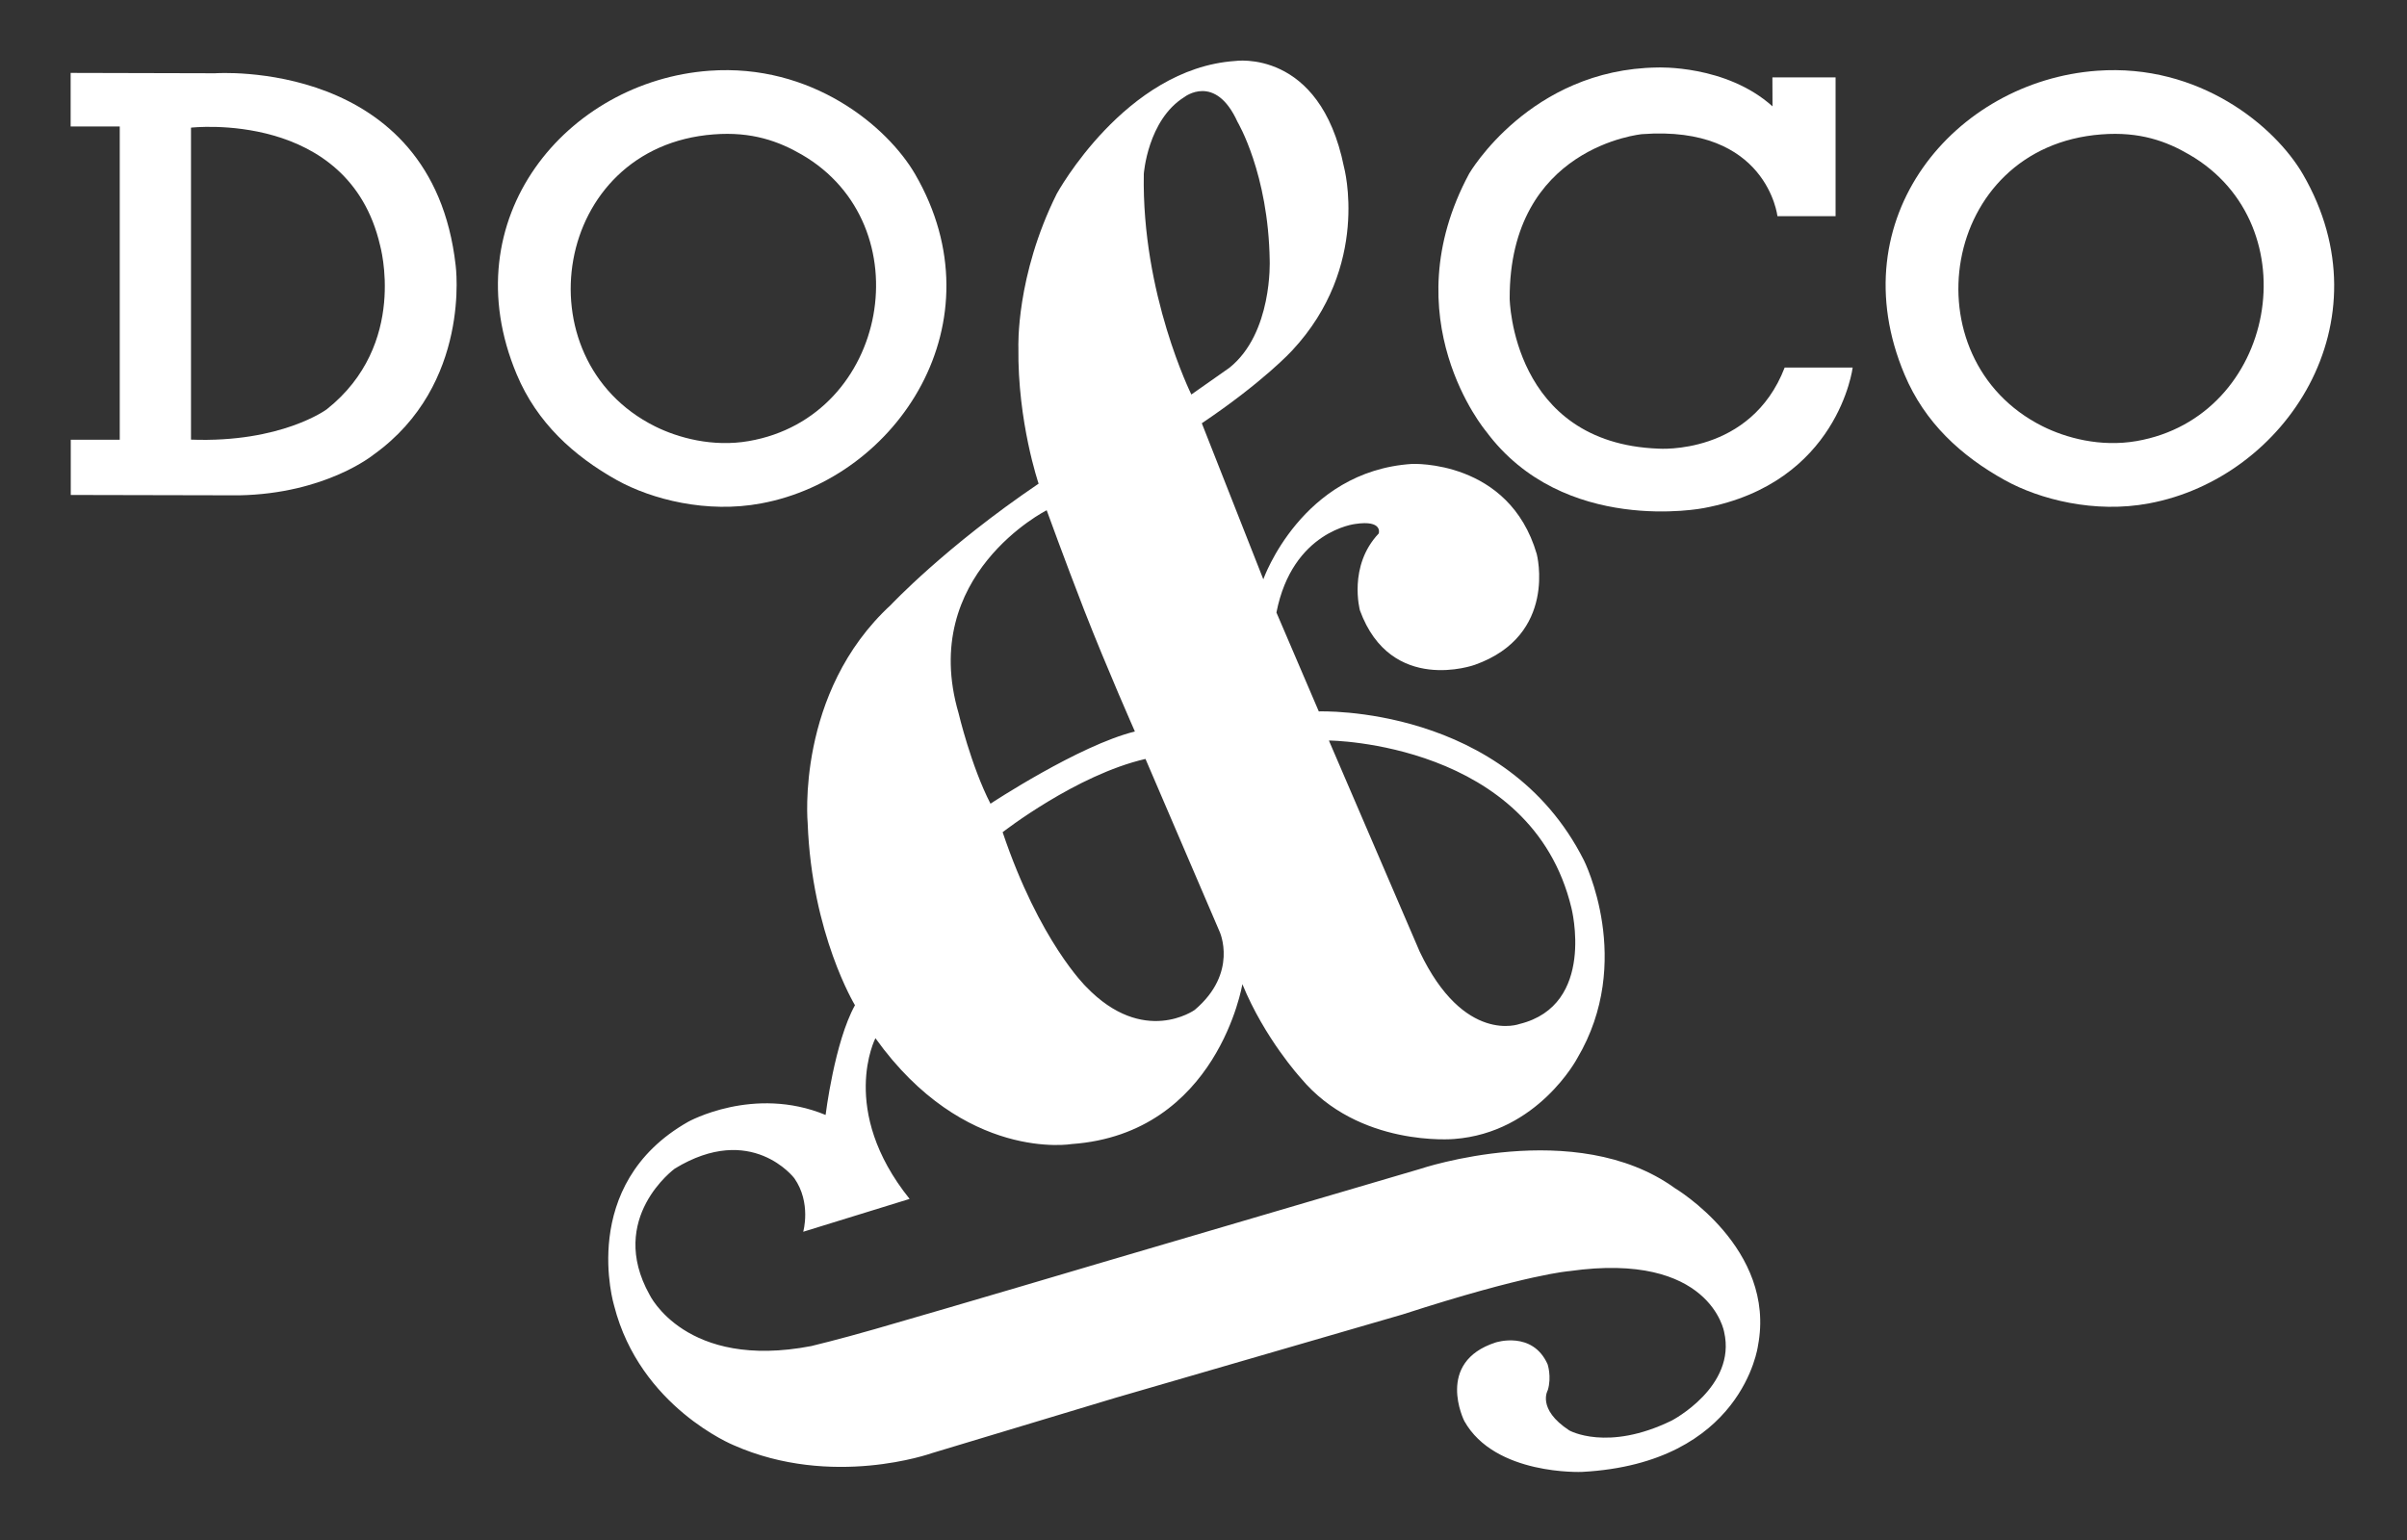
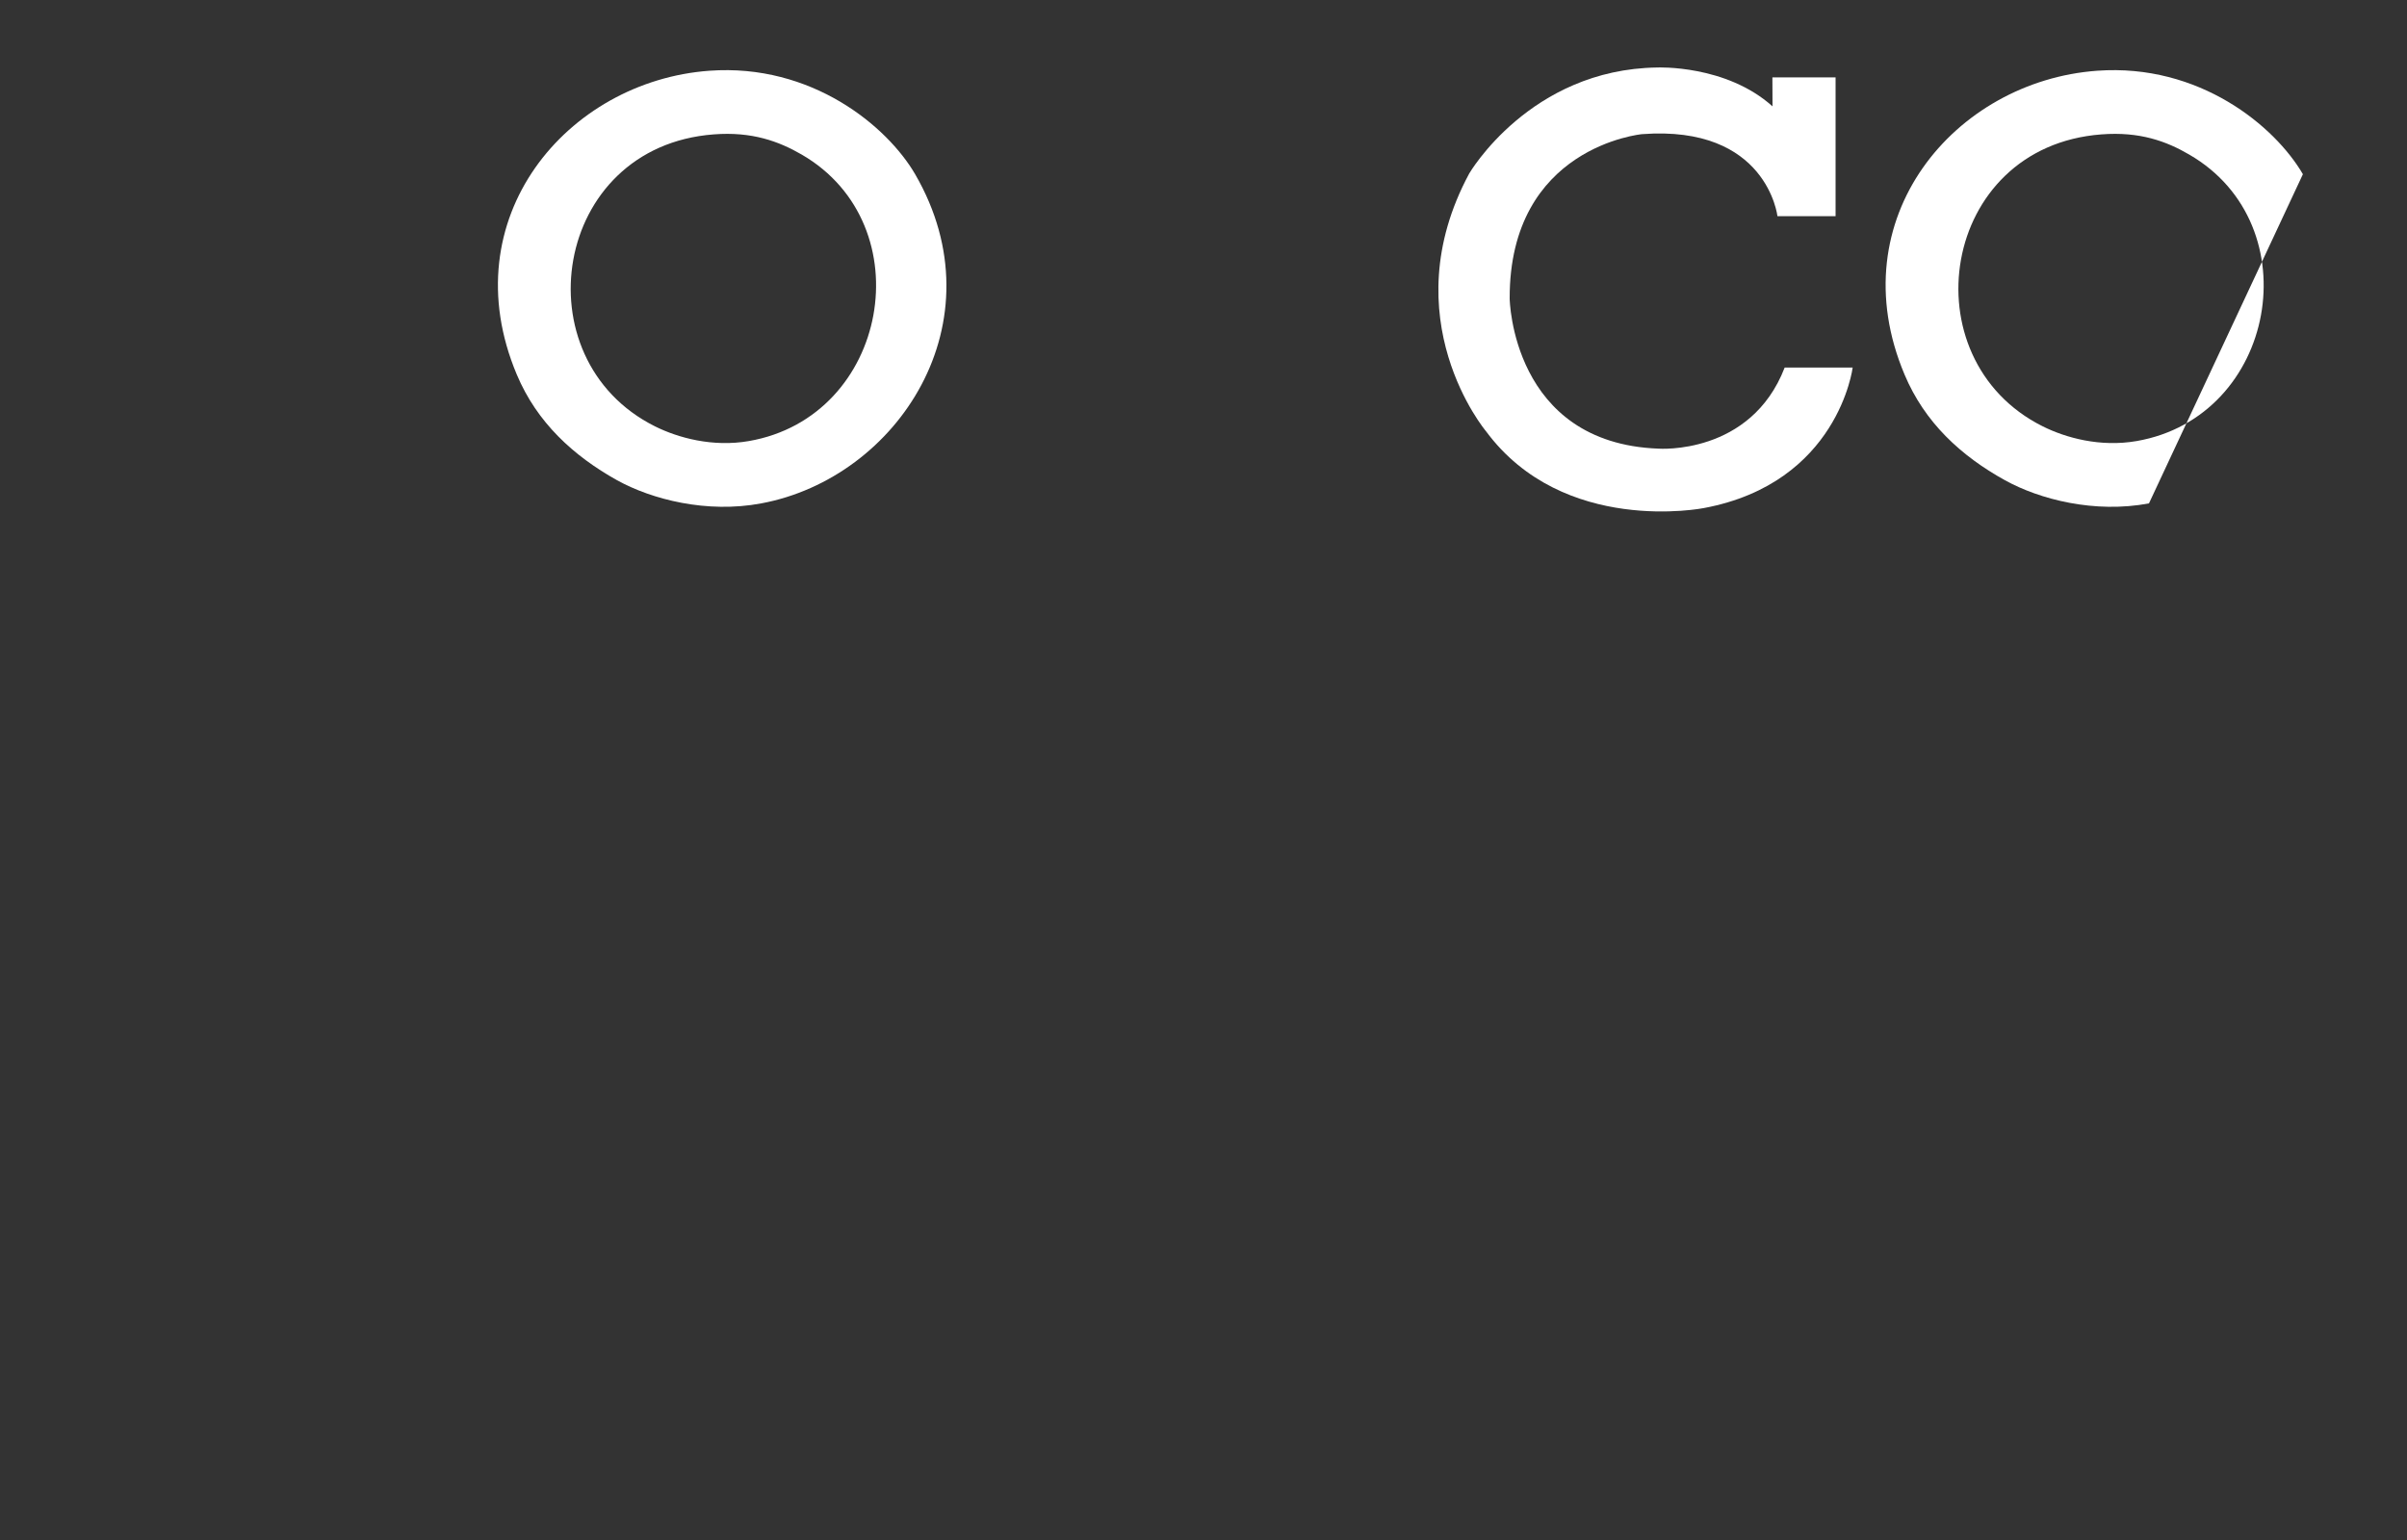
<svg xmlns="http://www.w3.org/2000/svg" version="1.1" id="Ebene_1" x="0px" y="0px" viewBox="0 0 200 128" style="enable-background:new 0 0 200 128;" xml:space="preserve">
  <rect x="0" y="0" width="200" height="128" fill="#333333" stroke="none" />
  <style type="text/css">
	.st0{fill:#FF4438;}
	.st1{fill:#404041;}
	.st2{fill:#FFFFFF;}
</style>
  <g>
    <g>
      <path class="st2" d="M147.27,6.43h5.25v11.54h-4.83c0,0-0.86-7.6-11.25-6.82c0,0-11.04,1.02-11,13.67c0,0,0.17,12.02,12.37,12.47    c0,0,7.66,0.57,10.48-6.74h5.65c0,0-1.19,9.59-12.37,11.68c0,0-11.66,2.32-18.1-6.39c0,0-7.88-9.37-1.39-21.42    c0,0,5.04-8.67,15.63-8.81c0,0,5.7-0.25,9.57,3.23" />
-       <path class="st2" d="M37.86,22.05C35.91,4.79,17.87,6.09,17.87,6.09l-12-0.03v4.45h4.08v26.04H5.88v4.59l13.97,0.03    c7.22-0.13,11.19-3.38,11.19-3.38C39.2,31.95,37.86,22.05,37.86,22.05 M27.15,34.02c0,0-3.77,2.8-11.28,2.52V10.61    c0,0,13.09-1.51,15.71,9.78C31.57,20.38,33.95,28.62,27.15,34.02z" />
-       <path class="st2" d="M191.35,14.48c-2.32-3.99-8.6-9.22-17.1-8.6c-11.83,0.86-21.47,12.27-16,25.25c1.67,3.98,4.68,6.76,8.35,8.79    c2.88,1.59,7.45,2.77,11.96,1.92C189.92,39.73,198.46,26.75,191.35,14.48 M177.53,36.66c-3.01,0.52-5.87-0.26-7.81-1.23    c-11.19-5.6-8.52-23.25,4.89-24.26c3.19-0.25,5.42,0.58,7.3,1.68C192.03,18.71,189.13,34.65,177.53,36.66z" />
+       <path class="st2" d="M191.35,14.48c-2.32-3.99-8.6-9.22-17.1-8.6c-11.83,0.86-21.47,12.27-16,25.25c1.67,3.98,4.68,6.76,8.35,8.79    c2.88,1.59,7.45,2.77,11.96,1.92M177.53,36.66c-3.01,0.52-5.87-0.26-7.81-1.23    c-11.19-5.6-8.52-23.25,4.89-24.26c3.19-0.25,5.42,0.58,7.3,1.68C192.03,18.71,189.13,34.65,177.53,36.66z" />
      <path class="st2" d="M76.04,14.48c-2.32-3.99-8.6-9.22-17.1-8.6c-11.82,0.86-21.46,12.27-16,25.25c1.67,3.98,4.7,6.76,8.34,8.79    c2.88,1.59,7.45,2.77,11.97,1.92C74.61,39.73,83.15,26.75,76.04,14.48 M62.22,36.66c-2.99,0.52-5.87-0.26-7.81-1.23    c-11.19-5.6-8.5-23.25,4.89-24.26c3.18-0.25,5.42,0.58,7.32,1.68C76.72,18.71,73.85,34.65,62.22,36.66z" />
-       <path class="st2" d="M139.16,98.75c-8.26-5.96-21.17-1.59-21.17-1.59l-26.48,7.79c0,0-11.72,3.48-18.81,5.52    c-3.03,0.87-5.29,1.41-5.29,1.41c-10.45,2.01-13.44-4.27-13.44-4.27c-3.55-6.37,2.1-10.48,2.1-10.48c6.37-3.89,9.93,0.8,9.93,0.8    c1.43,2.04,0.74,4.45,0.74,4.45l8.84-2.73c-5.93-7.39-2.84-13.36-2.84-13.36c7.39,10.33,16.31,8.8,16.31,8.8    c12.13-0.87,14.18-13.29,14.18-13.29c1.85,4.52,4.84,7.79,4.84,7.79c4.82,5.8,12.75,5.08,12.75,5.08    c6.96-0.52,10.23-6.7,10.23-6.7c4.79-8.07,0.56-16.46,0.56-16.46c-6.53-12.97-22.03-12.38-22.03-12.38l-3.52-8.22    c1.33-6.79,6.55-7.36,6.55-7.36c2.33-0.35,1.95,0.79,1.95,0.79c-2.57,2.71-1.56,6.4-1.56,6.4c2.58,7.04,9.54,4.52,9.54,4.52    c6.92-2.46,5.15-9.21,5.15-9.21c-2.3-7.88-10.37-7.49-10.37-7.49c-9.19,0.6-12.35,9.59-12.35,9.59l-5.11-12.97    c5.13-3.45,7.49-6.03,7.49-6.03c6.58-7.04,4.32-15.28,4.32-15.28c-2-9.88-9.06-8.8-9.06-8.8c-9.12,0.63-14.8,11.03-14.8,11.03    c-3.42,6.86-3.19,12.79-3.19,12.79C84.54,35.06,86.3,40.2,86.3,40.2c-7.77,5.26-12.27,10.07-12.27,10.07    c-7.94,7.3-6.92,18.14-6.92,18.14c0.34,9.24,3.93,15.14,3.93,15.14c-1.7,3.06-2.44,9.12-2.44,9.12    c-5.98-2.47-11.42,0.57-11.42,0.57c-9.22,5.23-6.15,15.29-6.15,15.29c2.15,8.42,9.93,11.59,9.93,11.59    c8.18,3.62,16.44,0.67,16.44,0.67l15.29-4.61l23.86-6.93c10.4-3.37,13.86-3.6,13.86-3.6c11.72-1.66,12.85,5.06,12.85,5.06    c1.05,4.55-4.35,7.36-4.35,7.36c-5.36,2.62-8.52,0.82-8.52,0.82c-2.73-1.79-1.78-3.35-1.78-3.35c0.33-1.12-0.02-2.15-0.02-2.15    c-1.26-2.81-4.31-1.81-4.31-1.81c-5.08,1.64-2.61,6.53-2.61,6.53c2.54,4.55,9.79,4.23,9.79,4.23    c13.35-0.72,14.61-10.48,14.61-10.48C147.62,103.77,139.16,98.75,139.16,98.75 M130.57,75.46c0,0,2.07,8.08-4.31,9.65    c0,0-4.61,1.74-8.3-6.02l-7.54-17.54C110.42,61.54,127.26,61.69,130.57,75.46z M101.34,77.44c0,0,1.58,3.41-2.07,6.5    c0,0-4.25,3.05-9.03-1.93c0,0-3.87-3.75-6.93-12.84c0,0,6.11-4.77,11.87-6.09L101.34,77.44z M95.04,14.45c0,0,0.32-4.47,3.35-6.37    c0,0,2.58-2.05,4.44,2.06c0,0,2.56,4.27,2.67,11.51c0,0,0.25,6.05-3.35,8.92l-3.16,2.22C98.99,32.78,94.85,24.46,95.04,14.45z     M86.97,42.41c0,0,1.47,4.06,3.12,8.31c1.92,4.91,4.21,10.08,4.21,10.08c-4.64,1.14-12,6-12,6c-1.62-3.15-2.65-7.52-2.65-7.52    C76.29,47.79,86.97,42.41,86.97,42.41z" />
    </g>
  </g>
</svg>